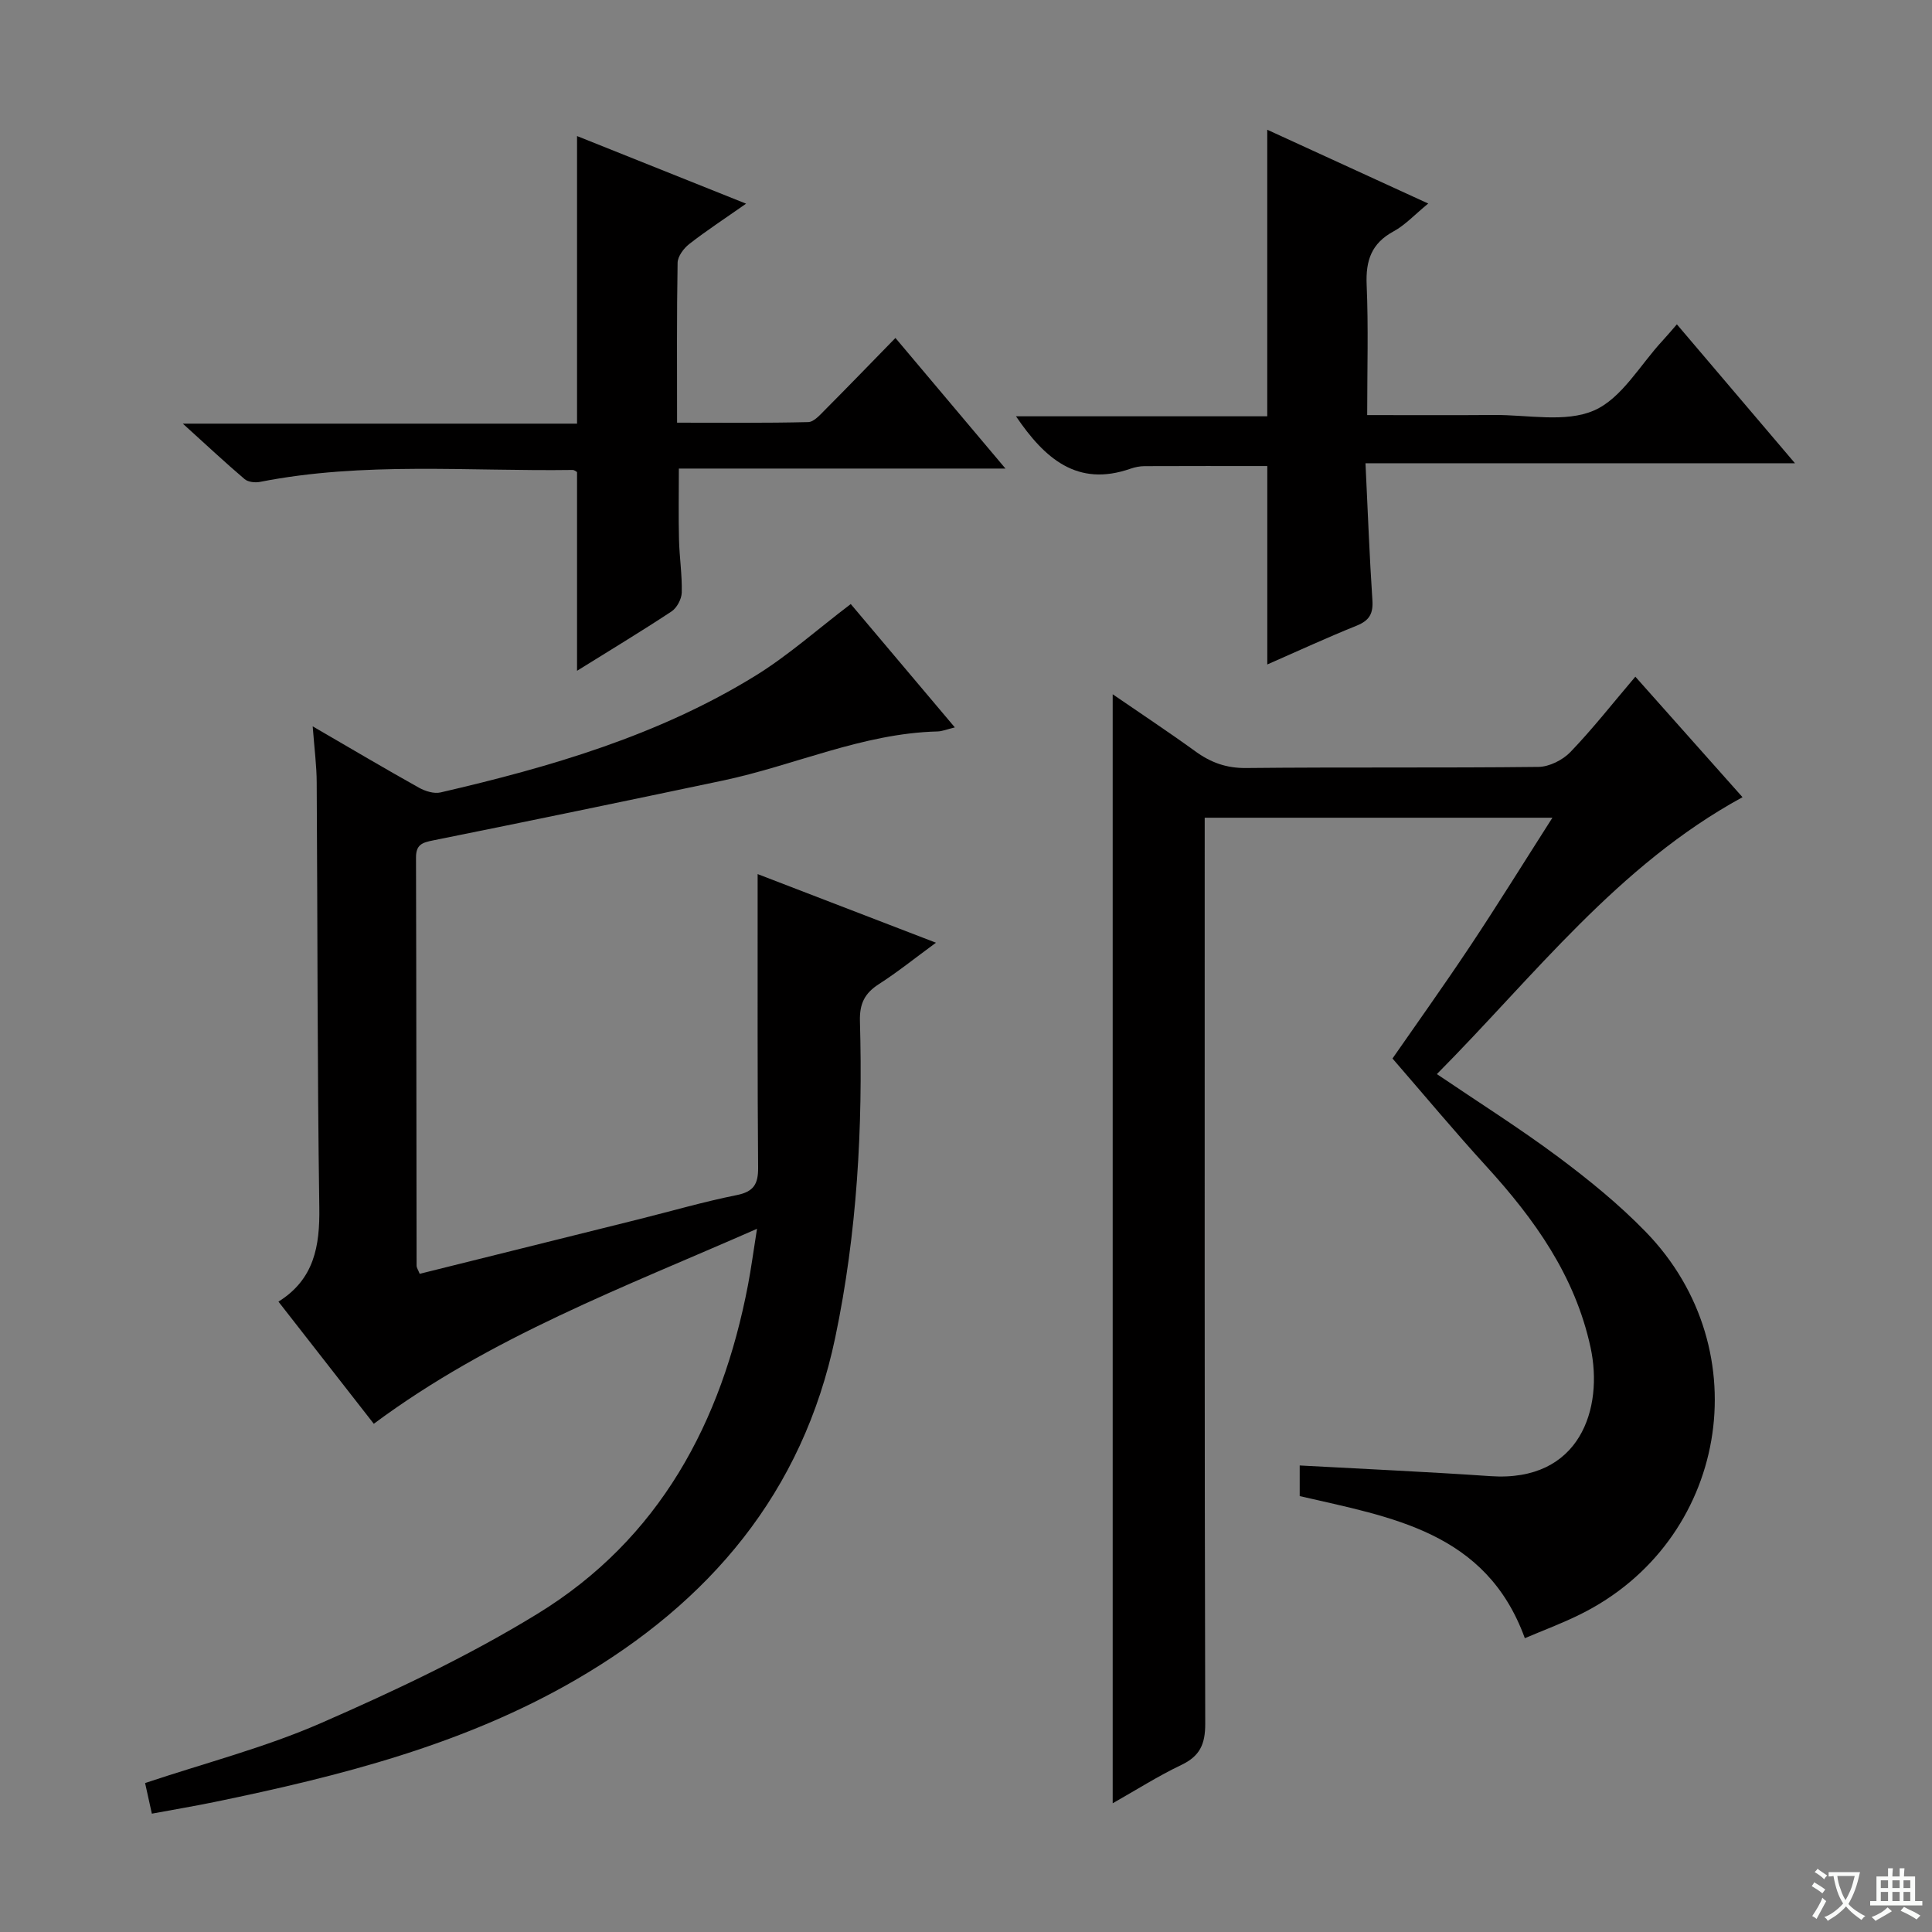
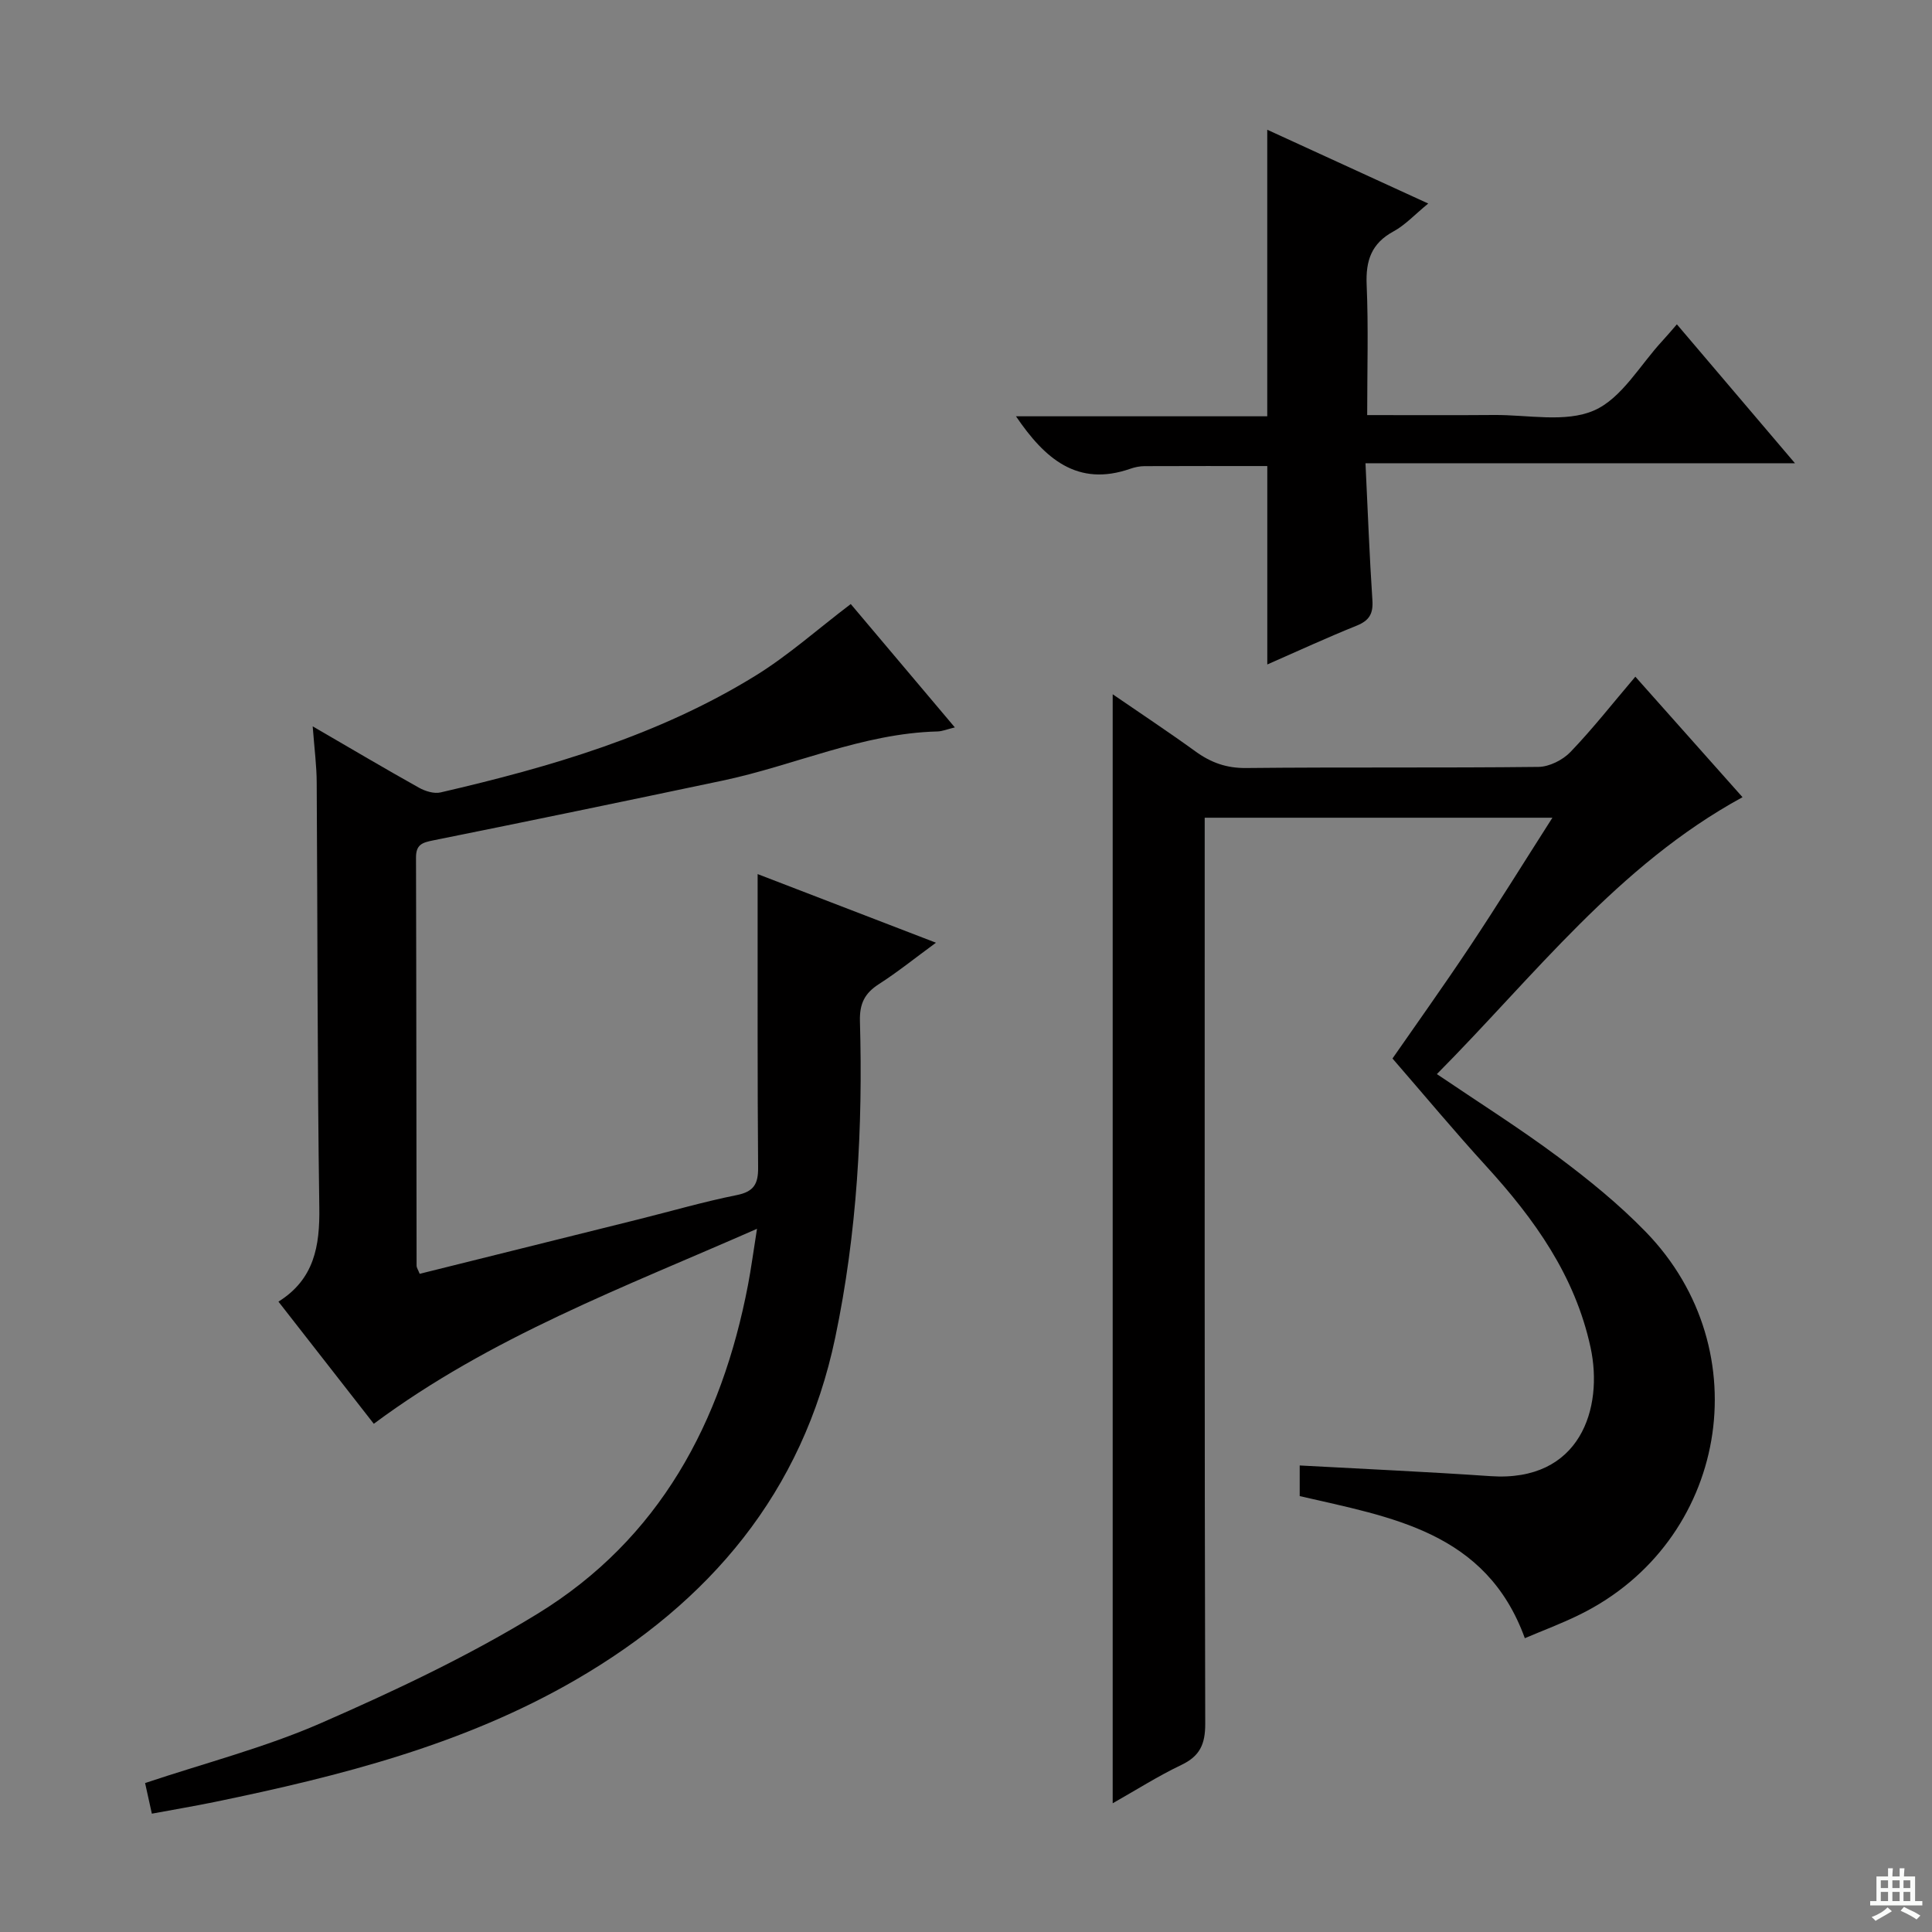
<svg xmlns="http://www.w3.org/2000/svg" enable-background="new 0 0 400 400" viewBox="0 0 400 400">
  <rect x="0" y="0" width="400" height="400" fill="#808080" stroke="none" />
-   <path d="m377.9 391.2c-.2.3-.4.5-.6.8-.7-.6-1.4-1-2.2-1.5.2-.3.4-.5.5-.8.6.4 1.4.8 2.3 1.5zm-1.8 6.1c-.2-.2-.5-.4-.9-.6.4-.6.8-1.2 1.2-1.9s.7-1.3.9-1.9c.3.3.5.5.8.7-.7 1.3-1.4 2.6-2 3.7zm2.2-9c-.3.3-.5.5-.6.8-.6-.6-1.3-1.1-2-1.5.3-.3.5-.5.6-.7.6.5 1.3.9 2 1.4zm.3.2v-.9h2 4.5c-.3 1.3-.6 2.5-1 3.6s-.9 2.1-1.4 3c.4.5 1 1 1.6 1.4s1.2.8 1.9 1.1c-.3.2-.5.4-.8.8-.4-.3-1-.7-1.6-1.2s-1.2-1.1-1.6-1.6c-.5.6-1.1 1.1-1.7 1.6s-1.4.9-2.1 1.4c-.1-.3-.3-.5-.7-.8.6-.2 1.2-.5 1.9-1s1.4-1.1 2-1.8c-.5-.8-.9-1.6-1.2-2.5s-.6-2-.8-3.2c-.4.1-.7.1-1 .1zm2.5 2.7c.3 1 .7 1.7 1 2.2.3-.5.6-1.1 1-2s.6-1.9.9-3h-3.2-.4c.1.9.3 1.8.7 2.8z" fill="#fafbfa" />
  <path d="m396.5 388.5v1.5 3.6h1.5v.9c-.4 0-1 0-1.7 0h-7.9c-.5 0-.9 0-1.2 0v-.9h1.3v-3.5c0-.7 0-1.2 0-1.6h2.4c0-.8 0-1.4 0-1.7h1c0 .3-.1.8-.1 1.7h1.5c0-.8 0-1.4 0-1.7h1c0 .3-.1.9-.1 1.7zm-8.2 9.2c-.2-.3-.5-.5-.8-.8.8-.3 1.4-.6 1.9-.9s1-.7 1.4-1.1c.3.3.6.5.9.8-1.6 1-2.8 1.6-3.4 2zm2.6-6.8v-1.6h-1.5v1.6zm0 2.7v-1.9h-1.5v1.9zm2.4-2.7v-1.6h-1.5v1.6zm0 2.7v-1.9h-1.5v1.9zm.2 2 .7-.8c.4.2.9.5 1.6.8s1.3.7 1.8 1c-.3.3-.5.5-.8.8-.4-.3-1.5-1-3.3-1.8zm2-4.7v-1.6h-1.4v1.6zm0 2.7v-1.9h-1.4v1.9z" fill="#fafbfa" />
  <g fill="#010000">
    <path d="m64.74 150.38c7.97 4.63 14.94 8.76 22.01 12.71 1.29.72 3.12 1.29 4.48.97 22.73-5.26 45.06-11.77 65.11-24.12 6.87-4.23 12.97-9.7 19.8-14.88 6.65 7.88 13.88 16.45 21.55 25.54-1.59.38-2.6.82-3.62.84-15.52.4-29.6 7.05-44.48 10.18-19.95 4.2-39.91 8.35-59.9 12.37-2.31.46-3.57.89-3.56 3.57.08 28.16.07 56.31.12 84.47 0 .44.32.88.64 1.7 15.15-3.77 30.25-7.52 45.35-11.29 6.76-1.69 13.47-3.64 20.3-5.01 3.54-.71 4.45-2.32 4.42-5.69-.15-18.29-.09-36.58-.1-54.87 0-1.79 0-3.58 0-5.9 12.36 4.76 24.23 9.33 36.92 14.21-4.37 3.2-7.95 6.09-11.8 8.56-2.96 1.9-4.04 4.04-3.94 7.7.62 21.99-.58 43.86-5.11 65.47-6.73 32.14-26.05 54.82-53.74 70.88-23.12 13.41-48.73 19.92-74.66 25.27-4.22.87-8.46 1.58-13.09 2.44-.51-2.33-.96-4.35-1.4-6.34 12.37-4.14 24.81-7.34 36.43-12.42 15.33-6.7 30.61-13.91 44.84-22.64 25.22-15.47 38.11-39.59 43.56-68.09.65-3.4 1.1-6.83 1.86-11.6-27.63 12.16-55.1 22.35-79.34 40.37-6.42-8.22-12.93-16.55-19.74-25.29 7.41-4.63 8.58-11.5 8.46-19.49-.43-29.32-.35-58.64-.54-87.96-.01-3.47-.47-6.93-.83-11.66z" />
    <path d="m315.7 339.17c-8.02-22.11-27.74-25.04-46.61-29.42 0-2.23 0-4.32 0-6.34 13.34.73 26.42 1.31 39.48 2.21 18.66 1.29 23.44-14.11 20.74-26.64-3.22-14.88-11.62-26.59-21.6-37.53-6.51-7.13-12.7-14.56-19.41-22.3 4.4-6.35 10.38-14.72 16.08-23.27 5.68-8.54 11.08-17.27 17.03-26.58-24.37 0-47.75 0-71.99 0v6.16c0 60.48-.05 120.96.11 181.44.01 4.24-1.13 6.7-4.96 8.52-4.76 2.27-9.24 5.12-14.2 7.93 0-76.68 0-152.79 0-229.61 5.79 3.98 11.54 7.78 17.12 11.82 3.21 2.33 6.44 3.5 10.55 3.45 20.16-.21 40.32 0 60.48-.23 2.25-.03 5.02-1.42 6.62-3.08 4.6-4.79 8.72-10.05 13.44-15.6 7.58 8.52 15.01 16.88 22.19 24.95-25.83 14.09-43.13 37.03-63.28 57.33 8.71 5.9 17.14 11.21 25.1 17.14 6.38 4.76 12.64 9.85 18.17 15.55 23.8 24.53 16.87 64.16-13.66 79.2-3.71 1.84-7.6 3.28-11.4 4.9z" />
    <path d="m282.71 95.91c.49 10.1.82 19.23 1.43 28.35.19 2.79-.63 4.21-3.24 5.27-6.12 2.46-12.11 5.23-18.52 8.04 0-14.03 0-27.4 0-41.08-8.25 0-16.83-.02-25.4.02-.98 0-2 .21-2.93.53-11 3.85-17.76-2.1-23.7-10.85h52.02c0-20.04 0-39.4 0-59.33 11.01 5.05 21.92 10.05 33.33 15.28-2.8 2.29-4.76 4.45-7.19 5.77-4.58 2.48-5.77 6.04-5.56 11.04.38 8.78.11 17.59.11 26.99 9.05 0 17.66.05 26.26-.02 6.98-.06 14.77 1.64 20.69-.93 5.74-2.49 9.54-9.43 14.18-14.43.9-.97 1.75-1.99 2.99-3.41 8.14 9.58 15.93 18.74 24.45 28.76-30.03 0-59.03 0-88.92 0z" />
-     <path d="m119.47 138.88c0-13.97 0-27.43 0-41.14-.09-.05-.52-.45-.94-.44-21.58.31-43.26-1.75-64.7 2.47-1.01.2-2.46.04-3.18-.57-3.99-3.39-7.81-6.97-12.8-11.49h81.62c0-20.14 0-39.68 0-59.54 11.37 4.55 22.86 9.15 35 14-4.32 3.03-8.16 5.54-11.77 8.35-1.15.9-2.39 2.56-2.41 3.89-.19 10.8-.11 21.61-.11 33.1 9.28 0 18.22.1 27.15-.12 1.2-.03 2.48-1.53 3.51-2.56 4.8-4.82 9.53-9.72 14.55-14.86 7.63 9.06 14.86 17.64 22.78 27.04-23.09 0-45.12 0-67.62 0 0 5.24-.09 9.98.03 14.72.09 3.65.66 7.3.57 10.94-.03 1.36-1.01 3.19-2.13 3.93-6.35 4.19-12.87 8.12-19.55 12.28z" />
  </g>
</svg>